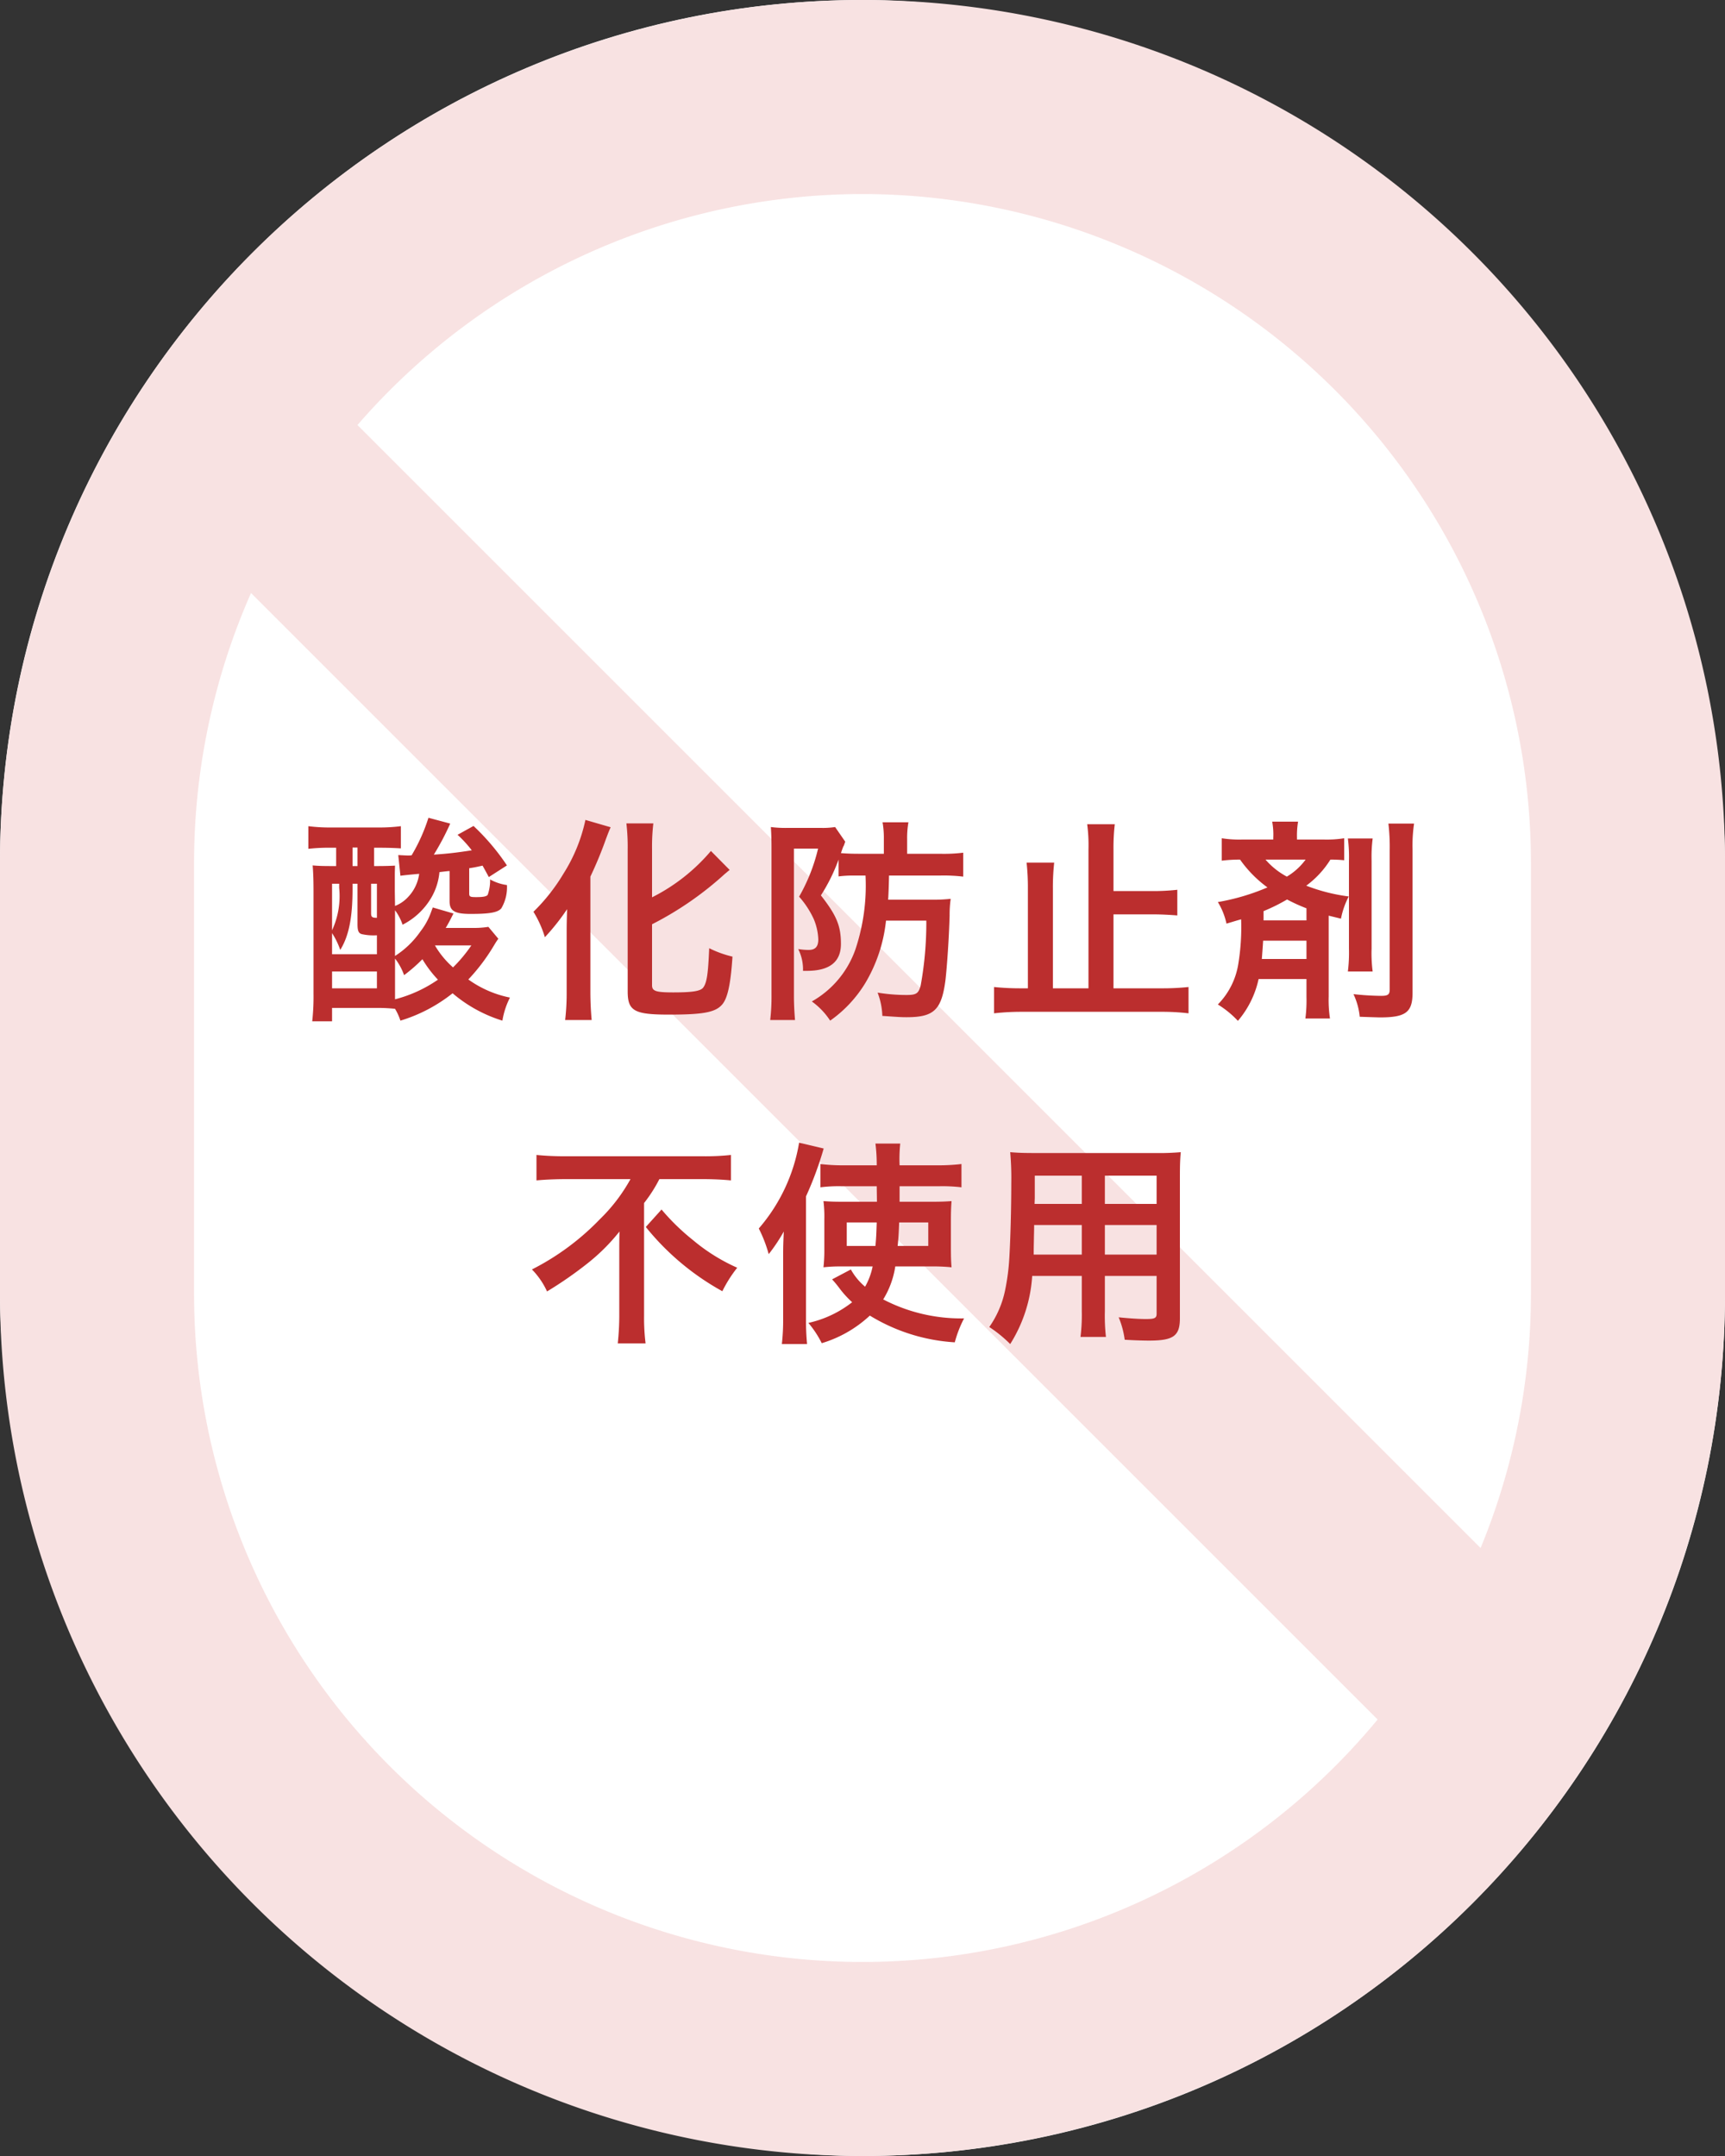
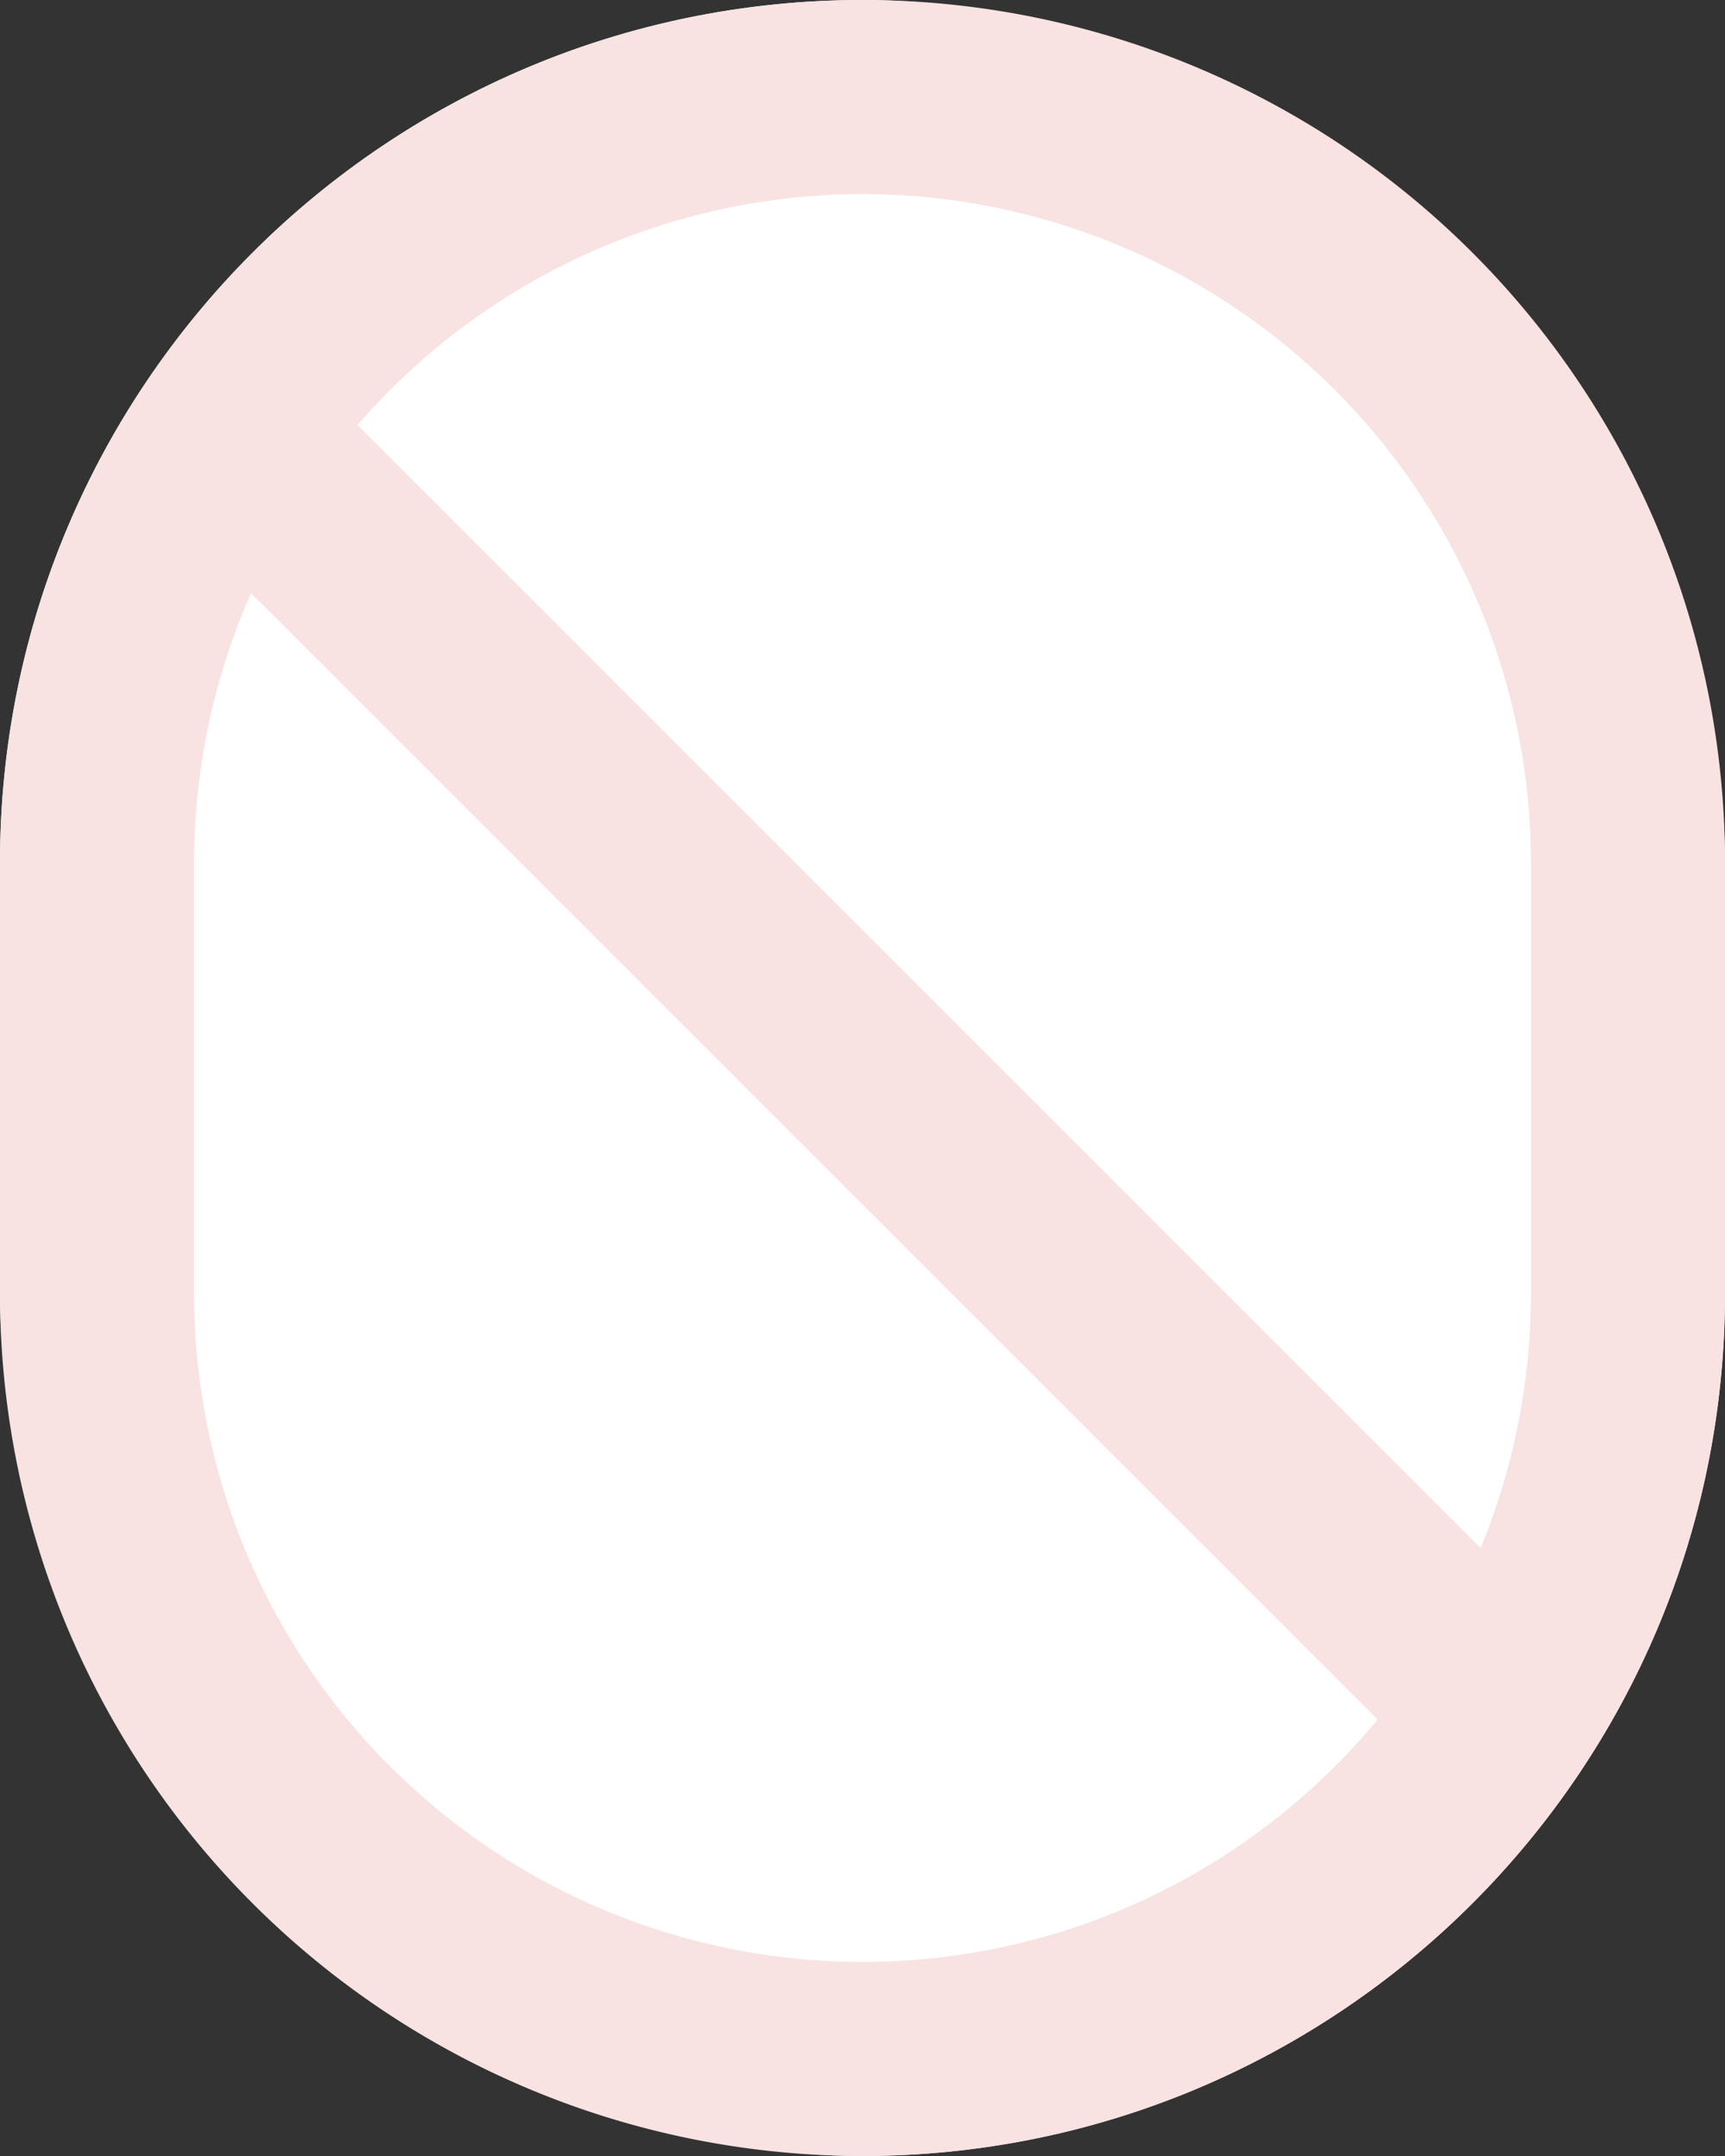
<svg xmlns="http://www.w3.org/2000/svg" width="160" height="200" viewBox="0 0 160 200">
  <rect x="0" y="0" width="160" height="200" fill="#333333" stroke="none" />
  <g id="グループ_10738" data-name="グループ 10738" transform="translate(-988 -8180)">
    <g id="グループ_10646" data-name="グループ 10646">
      <rect id="長方形_6600" data-name="長方形 6600" width="160" height="200" rx="80" transform="translate(988 8180)" fill="#fff" />
      <g id="グループ_10645" data-name="グループ 10645">
        <path id="長方形_6601" data-name="長方形 6601" d="M80,18A62.07,62.07,0,0,0,18,80v40a62,62,0,0,0,124,0V80A62.07,62.07,0,0,0,80,18M80,0a80,80,0,0,1,80,80v40A80,80,0,0,1,0,120V80A80,80,0,0,1,80,0Z" transform="translate(988 8180)" fill="#f8e2e2" />
        <path id="線_28" data-name="線 28" d="M120.636,133.364l-127-127L6.364-6.364l127,127Z" transform="translate(1005.5 8216.5)" fill="#f8e2e2" />
      </g>
    </g>
-     <path id="パス_567" data-name="パス 567" d="M-34.7-7.02a8.6,8.6,0,0,1-1.44.1h-2.52c.22-.36.4-.7.72-1.34l-1.92-.56c-.06.16-.06.16-.14.38A6.4,6.4,0,0,1-41-6.6a8.318,8.318,0,0,1-2.36,2.28V-8.56a4.758,4.758,0,0,1,.7,1.34A6.477,6.477,0,0,0-40-9.72a5.736,5.736,0,0,0,.76-2.38c.52-.06.84-.1.94-.1v2.8c0,.9.46,1.18,1.96,1.18,1.78,0,2.52-.14,2.84-.52a3.828,3.828,0,0,0,.52-2.16,4.358,4.358,0,0,1-1.56-.52A4.055,4.055,0,0,1-34.76-10c-.1.16-.42.22-1.06.22-.58,0-.66-.04-.66-.34v-2.34c.4-.06.52-.08,1.24-.24.2.36.3.54.58,1.06l1.68-1.08a20.781,20.781,0,0,0-3.1-3.66l-1.48.82a10.955,10.955,0,0,1,1.32,1.44c-1.32.2-2.06.3-3.52.4a24.494,24.494,0,0,0,1.52-2.88l-2.02-.54a16.415,16.415,0,0,1-1.56,3.48,1.847,1.847,0,0,1-.3.02c-.14,0-.14,0-.94-.04l.2,1.92q.39-.06,1.74-.18a3.831,3.831,0,0,1-1,2.12,3.279,3.279,0,0,1-1.24.86l-.02-1.32v-1.68c0-.08,0-.12.02-.74-.38.02-.96.04-1.68.04h-.26v-1.7h.44c.84,0,1.44.02,2.04.06v-2.06a15.258,15.258,0,0,1-2.1.12h-4.34a15.288,15.288,0,0,1-2.14-.12v2.1a17.078,17.078,0,0,1,2.14-.1h.44v1.7h-.42c-.92,0-1.3-.02-1.76-.06.06.72.08,1.44.08,2.48v9.4a20.907,20.907,0,0,1-.12,2.58h1.84V.5h3.98a16.085,16.085,0,0,1,1.86.08,5.253,5.253,0,0,1,.5,1.1A14.538,14.538,0,0,0-38.02-.86,13.029,13.029,0,0,0-33.4,1.68a7.268,7.268,0,0,1,.7-2.14,9.953,9.953,0,0,1-3.86-1.68A17.779,17.779,0,0,0-34.3-5.1c.3-.5.3-.5.52-.82Zm-8.66,2.94a5.369,5.369,0,0,1,.84,1.54,14.639,14.639,0,0,0,1.7-1.48,10.806,10.806,0,0,0,1.44,1.9A12.458,12.458,0,0,1-43.36-.3V-4.08Zm7.08-1.22a13.517,13.517,0,0,1-1.7,2.04A8.285,8.285,0,0,1-39.66-5.3ZM-47.3-14.38h.46v1.72h-.46Zm-1.9,7.94a7.067,7.067,0,0,1,.76,1.56c.8-1.3,1.14-3,1.14-5.66v-.48h.46v3.74c0,.64.1.86.42.94a4.989,4.989,0,0,0,1.38.1v1.76H-49.2Zm0-4.58h.66v.38A7.574,7.574,0,0,1-49.2-6.7Zm3.62,0h.54v3.16c-.46,0-.54-.08-.54-.44ZM-49.2-2.88h4.16v1.56H-49.2Zm29.68-4.38a30.587,30.587,0,0,0,6.76-4.68c.2-.16.28-.24.44-.36l-1.74-1.76a17.344,17.344,0,0,1-5.46,4.3v-4.46a18.565,18.565,0,0,1,.12-2.4h-2.5a18.78,18.78,0,0,1,.12,2.4V-1.04c0,1.82.6,2.16,3.84,2.16S-13.6.9-12.98.14c.48-.6.76-1.92.92-4.4a9.791,9.791,0,0,1-2.16-.78c-.1,2.42-.22,3.2-.56,3.66-.26.32-.98.44-2.78.44-1.6,0-1.96-.12-1.96-.66ZM-27.44-.98a21.707,21.707,0,0,1-.14,2.6h2.46c-.08-.84-.12-1.74-.12-2.56V-11.68a37.167,37.167,0,0,0,1.44-3.48c.18-.48.26-.7.44-1.1l-2.34-.68a15.225,15.225,0,0,1-2.02,4.96,17.5,17.5,0,0,1-2.8,3.56,10.028,10.028,0,0,1,1.06,2.36,20.747,20.747,0,0,0,2.06-2.6c-.04,1.34-.04,1.54-.04,2.24ZM.28-11.78A18.66,18.66,0,0,1-.66-4.92,8.937,8.937,0,0,1-4.7-.1,6.633,6.633,0,0,1-3,1.68,11.682,11.682,0,0,0,.28-1.84,14.211,14.211,0,0,0,2.18-7.6H5.92a32.8,32.8,0,0,1-.52,6c-.2.76-.4.9-1.32.9A16.567,16.567,0,0,1,1.4-.92a6.6,6.6,0,0,1,.44,2.16c1.48.1,1.7.12,2.26.12,2.54,0,3.24-.68,3.6-3.48.14-1.26.32-3.8.38-5.96a10.486,10.486,0,0,1,.1-1.54,15.129,15.129,0,0,1-1.82.08H2.38c.04-.72.06-1.24.08-2.24H7.2a15.24,15.24,0,0,1,2.14.1V-13.9a14.842,14.842,0,0,1-2.18.1H4.14v-1.36a8.374,8.374,0,0,1,.12-1.56H1.86a8.374,8.374,0,0,1,.12,1.56v1.36H-.38c-.64,0-1.08-.02-1.62-.06.1-.3.12-.36.22-.62a.4.4,0,0,0,.08-.16c.06-.16.06-.18.1-.28l-.94-1.36a7.417,7.417,0,0,1-1.32.08H-6.94a10.6,10.6,0,0,1-1.56-.08c.04.56.06,1.22.06,1.92V-.68a18.81,18.81,0,0,1-.12,2.3h2.3c-.06-.76-.1-1.46-.1-2.28V-14.28h2.24A16.841,16.841,0,0,1-5.88-9.82,8.359,8.359,0,0,1-4.52-7.74,5.358,5.358,0,0,1-4.1-5.86c0,.68-.28.98-.9.98a6.159,6.159,0,0,1-.96-.08,4.2,4.2,0,0,1,.44,2.02h.36C-3.04-2.94-2-3.78-2-5.44s-.4-2.64-1.86-4.5a16.564,16.564,0,0,0,1.64-3.32v1.56a10.7,10.7,0,0,1,1.46-.08Zm23,10.46V-8.18h3.6c.8,0,1.58.04,2.32.1v-2.38a20.371,20.371,0,0,1-2.32.12h-3.6v-3.88a18.932,18.932,0,0,1,.12-2.32H20.84a14.707,14.707,0,0,1,.12,2.32v12.9h-3.3v-9.26a20.852,20.852,0,0,1,.12-2.4H15.22a21.1,21.1,0,0,1,.12,2.4v9.26h-.58a23.922,23.922,0,0,1-2.56-.12V1A22.449,22.449,0,0,1,14.76.86H27.72A20.594,20.594,0,0,1,30.24,1V-1.44a23.134,23.134,0,0,1-2.52.12Zm17.9-.86V-.54a13.082,13.082,0,0,1-.1,2.02h2.28a11.469,11.469,0,0,1-.12-2.04v-7.5c.4.1.58.14,1.14.28a7.522,7.522,0,0,1,.72-2.06,16.76,16.76,0,0,1-3.94-1,8.76,8.76,0,0,0,2.24-2.42,12.229,12.229,0,0,1,1.28.06v-2.04a10.445,10.445,0,0,1-1.9.12H40.3v-.18a7.8,7.8,0,0,1,.1-1.48H38a6.532,6.532,0,0,1,.1,1.5v.16H35.22a10.445,10.445,0,0,1-1.9-.12v2.08a13.9,13.9,0,0,1,1.7-.1,11.127,11.127,0,0,0,2.54,2.58,20.439,20.439,0,0,1-4.6,1.36,6.355,6.355,0,0,1,.8,2c.68-.2.78-.24,1.36-.4a21.138,21.138,0,0,1-.26,4.12A6.9,6.9,0,0,1,32.96.18,8.909,8.909,0,0,1,34.82,1.7a8.848,8.848,0,0,0,1.92-3.88ZM41.1-13.26a5.913,5.913,0,0,1-1.74,1.58,6.933,6.933,0,0,1-1.98-1.58Zm.08,5.64H37.2v-.86a17.033,17.033,0,0,0,2.18-1.08,16.1,16.1,0,0,0,1.8.82Zm0,1.88v1.7H37.04c.04-.54.08-1.04.12-1.7Zm3.84-9.48a13.171,13.171,0,0,1,.1,2.08v8.12a14.063,14.063,0,0,1-.1,2.14h2.3A12.823,12.823,0,0,1,47.22-5v-8.18a13.216,13.216,0,0,1,.1-2.04Zm3.76-1.38a18.552,18.552,0,0,1,.12,2.46V-1.22c0,.48-.16.6-.8.6a24.7,24.7,0,0,1-2.56-.16,6.356,6.356,0,0,1,.58,2.1c1.14.04,1.78.06,1.88.06,2.4,0,3.02-.48,3.02-2.3V-14.18a13.947,13.947,0,0,1,.14-2.42Zm-70.3,32.98a15.857,15.857,0,0,1-2.84,3.72,23.454,23.454,0,0,1-6.3,4.66,7.169,7.169,0,0,1,1.4,2.04,36.209,36.209,0,0,0,3.8-2.64,18.19,18.19,0,0,0,2.92-2.92c-.02.88-.02,1.14-.02,1.86v6a25.187,25.187,0,0,1-.14,2.52h2.58a19.3,19.3,0,0,1-.14-2.52V18.6a13.5,13.5,0,0,0,1.42-2.22h4.04c.86,0,1.8.04,2.6.12V14.14a22.173,22.173,0,0,1-2.66.12H-27.58a26.51,26.51,0,0,1-2.66-.12V16.5c.8-.08,1.88-.12,2.74-.12Zm1.42,4.44A23.982,23.982,0,0,0-13,26.78a12.194,12.194,0,0,1,1.38-2.18,17.2,17.2,0,0,1-4.1-2.56,20.589,20.589,0,0,1-2.92-2.84ZM6.32,24.48a16.939,16.939,0,0,1,1.94.08c-.04-.48-.06-.86-.06-1.82V20.16c0-.74.02-1.24.06-1.74-.56.04-.98.06-1.88.06H3.44V17.04H7.18a14.808,14.808,0,0,1,2,.1V14.98a18.341,18.341,0,0,1-2.26.12H3.44a13.98,13.98,0,0,1,.06-2.02H1.2a15.73,15.73,0,0,1,.12,2.02H-1.74a17.087,17.087,0,0,1-2.16-.12v2.16a13.583,13.583,0,0,1,1.92-.1h3.3l.02,1.44h-3.1c-.96,0-1.26-.02-1.86-.06a11.762,11.762,0,0,1,.08,1.68v2.78a14.12,14.12,0,0,1-.08,1.68A13.082,13.082,0,0,1-2,24.48H.94a6.27,6.27,0,0,1-.7,1.88,5.665,5.665,0,0,1-1.32-1.6l-1.74.92c.2.22.36.4.62.74A9.211,9.211,0,0,0-.96,27.8a10.109,10.109,0,0,1-4.06,1.92A9.285,9.285,0,0,1-3.78,31.6,11.3,11.3,0,0,0,.68,29.04a17.06,17.06,0,0,0,7.88,2.48,10.822,10.822,0,0,1,.86-2.22,15.664,15.664,0,0,1-7.5-1.76,8.1,8.1,0,0,0,1.12-3.06Zm-5-4.08c-.04,1.12-.04,1.28-.12,2.18H-1.46V20.4Zm4.78,0v2.18H3.26c.08-.76.1-1.14.14-2.18ZM-7.36,29.34a20,20,0,0,1-.12,2.34h2.34a21.793,21.793,0,0,1-.1-2.32V17.98A31.938,31.938,0,0,0-3.6,13.54L-5.88,13a16.217,16.217,0,0,1-3.74,7.96,12.512,12.512,0,0,1,.92,2.38,15.938,15.938,0,0,0,1.4-2.1c-.06,1.28-.06,1.6-.06,2.22Zm27.7-3.98v3.3a16.476,16.476,0,0,1-.12,2.36h2.36a17.562,17.562,0,0,1-.1-2.38V25.36h4.8v3.5c0,.42-.18.5-1,.5-.64,0-1.52-.06-2.52-.16a8.089,8.089,0,0,1,.56,2.08c.6.04,1.62.08,2.24.08,2.28,0,2.88-.42,2.88-2.08V16.14c0-1.08.02-1.58.08-2.26a22.241,22.241,0,0,1-2.3.08H16c-1.08,0-1.6-.02-2.3-.08a27.017,27.017,0,0,1,.1,2.9c0,2.36-.08,5.2-.18,6.88a20.236,20.236,0,0,1-.4,3.06,9.147,9.147,0,0,1-1.46,3.38,12.032,12.032,0,0,1,1.94,1.58,13.426,13.426,0,0,0,2.04-6.32Zm0-1.98H15.88c0-.4,0-.54.02-1.48,0-.28.02-.68.02-1.26h4.42Zm2.14,0V20.64h4.8v2.74Zm-2.14-4.7H15.96l.02-.56V16.06h4.36Zm2.14,0V16.06h4.8v2.62Z" transform="translate(1068 8273)" fill="#bb2e2e" />
  </g>
</svg>